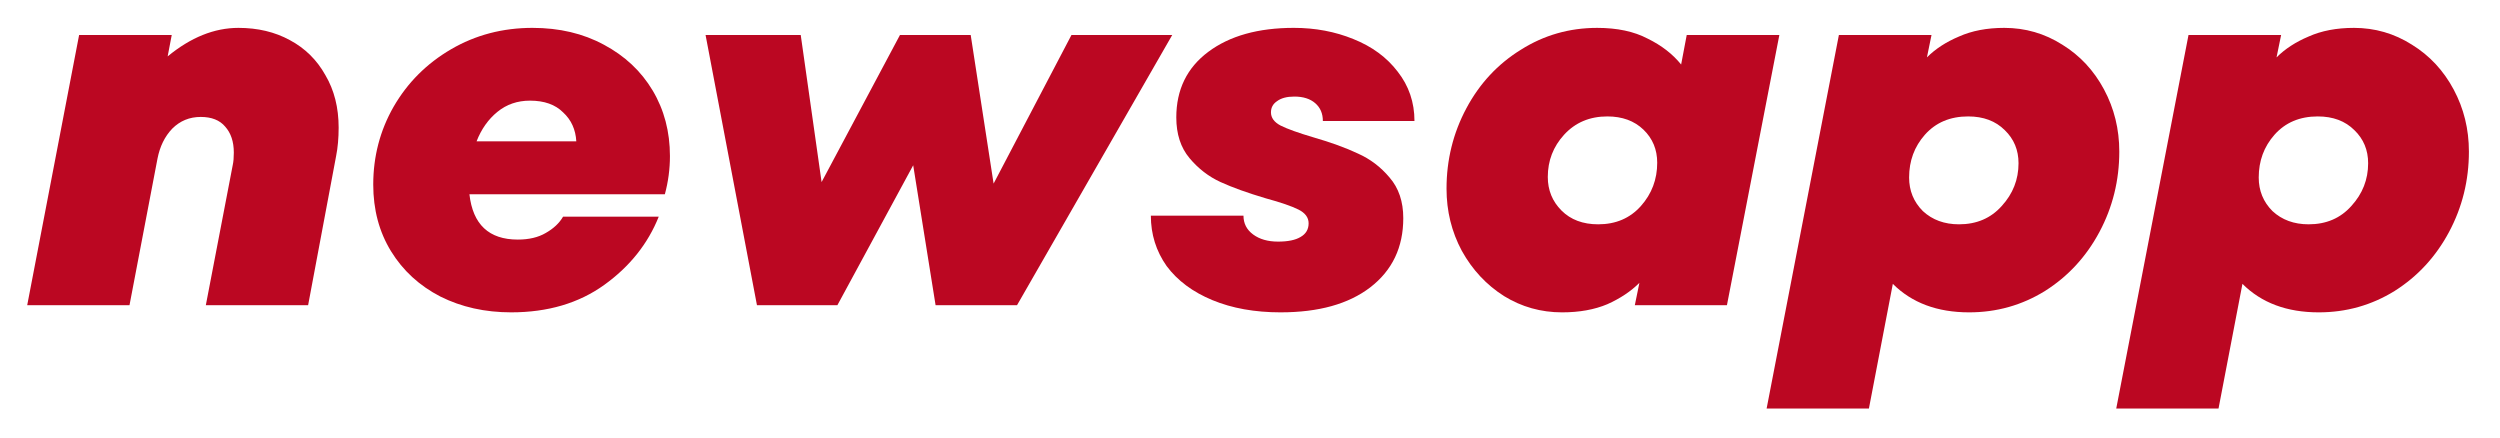
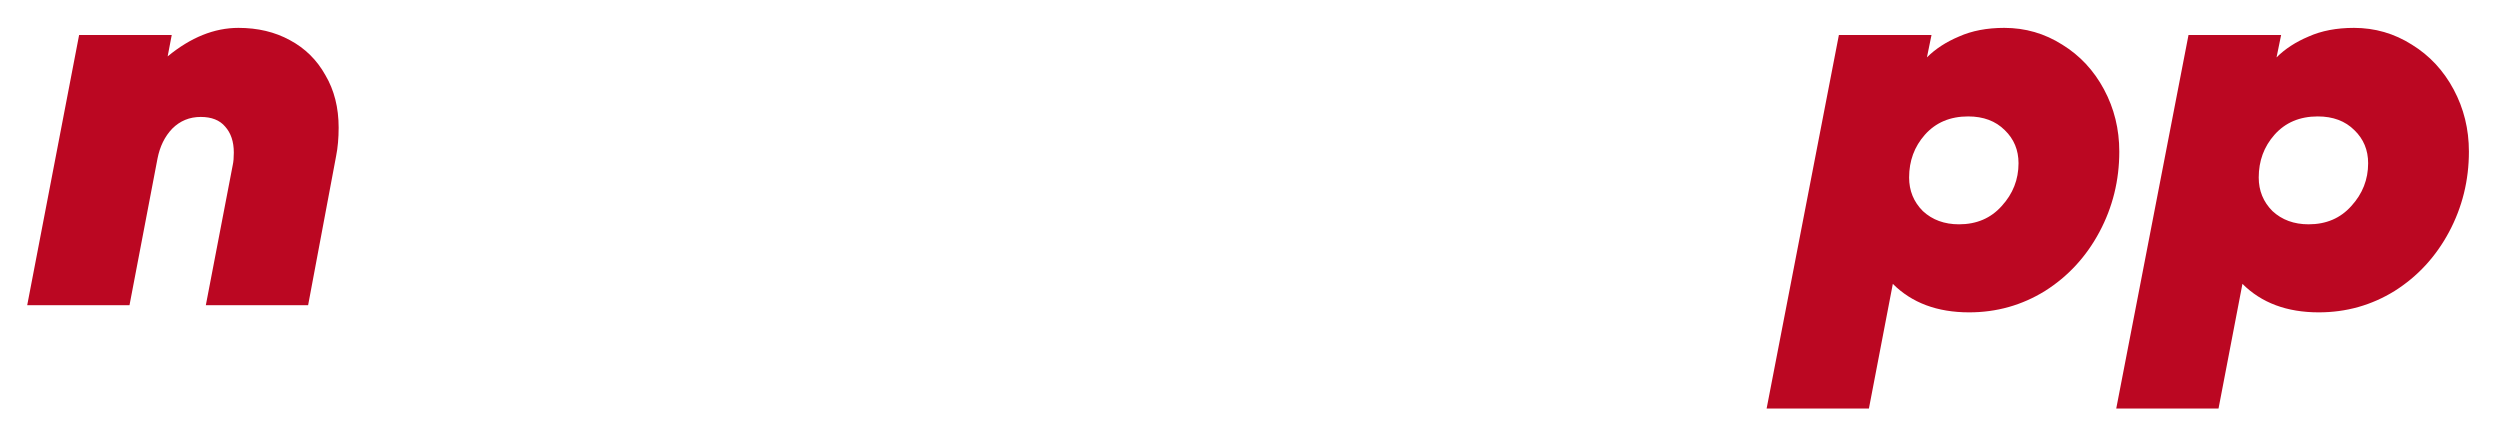
<svg xmlns="http://www.w3.org/2000/svg" xmlns:ns1="http://sodipodi.sourceforge.net/DTD/sodipodi-0.dtd" xmlns:ns2="http://www.inkscape.org/namespaces/inkscape" version="1.1" id="svg2" width="1689.433" height="295.677" viewBox="0 0 1689.433 295.677" ns1:docname="_NEWSAPP LOGO ARTBOARD.svg" ns2:version="1.2.2 (732a01da63, 2022-12-09)" xml:space="preserve">
  <defs id="defs6">
    <filter style="color-interpolation-filters:sRGB" ns2:label="Black Shadow" id="filter3673-0-1-51-95-8-2" x="-0.013" y="-0.068" width="1.023" height="1.149">
      <feFlood flood-opacity="0.5" flood-color="rgb(0,0,0)" result="flood" id="feFlood3663-8-51-6-99-3-5" />
      <feComposite in="flood" in2="SourceGraphic" operator="in" result="composite1" id="feComposite3665-16-6-1-15-0-9" />
      <feGaussianBlur in="composite1" stdDeviation="15" result="blur" id="feGaussianBlur3667-39-8-16-04-2-02" />
      <feOffset dx="-7" dy="7" result="offset" id="feOffset3669-51-3-2-36-7-8" />
      <feComposite in="SourceGraphic" in2="offset" operator="over" result="composite2" id="feComposite3671-1-4-39-34-1-12" />
    </filter>
  </defs>
  <ns1:namedview id="namedview4" pagecolor="#ffffff" bordercolor="#000000" borderopacity="0.25" ns2:showpageshadow="2" ns2:pageopacity="0.0" ns2:pagecheckerboard="true" ns2:deskcolor="#d1d1d1" showgrid="false" ns2:zoom="0.10482582" ns2:cx="3047.9132" ns2:cy="2671.0976" ns2:window-width="1920" ns2:window-height="1017" ns2:window-x="-8" ns2:window-y="-8" ns2:window-maximized="1" ns2:current-layer="g8" />
  <g ns2:groupmode="layer" ns2:label="Image" id="g8" transform="translate(2990.35,-3055.939)">
    <g aria-label="newsapp" transform="matrix(0.484,0,0,0.484,-1593.302,171.05)" id="text695-21" style="font-weight:bold;font-size:710.541px;font-family:Arial;-inkscape-font-specification:'Arial Bold';text-align:center;text-anchor:middle;fill:#bb0722;stroke-width:84.018;stroke-dashoffset:510.073;filter:url(#filter3673-0-1-51-95-8-2)" ns2:export-filename="..\..\..\Temp\NEWSAPP TEXT LOGO SVG.svg" ns2:export-xdpi="96" ns2:export-ydpi="96">
      <path d="m -2546.615,5992.439 q 40.501,0 71.765,17.053 31.974,17.053 49.738,49.027 18.474,31.264 18.474,73.186 0,22.027 -3.553,39.79 l -39.08,208.189 h -142.819 l 37.659,-196.109 q 1.421,-6.395 1.421,-17.053 0,-22.737 -12.079,-36.238 -11.369,-13.5 -34.106,-13.5 -23.448,0 -39.79,16.343 -15.632,16.342 -20.606,41.922 l -39.08,204.636 h -142.819 l 72.475,-377.297 h 129.319 l -5.684,29.843 q 48.317,-39.79 98.765,-39.79 z" style="font-family:'TT Fors Trial';-inkscape-font-specification:'TT Fors Trial Bold'" id="path6929" />
-       <path d="m -2135.922,5992.439 q 56.133,0 99.476,23.448 44.054,23.448 68.212,63.949 24.158,40.501 24.158,91.66 0,27 -7.105,53.291 h -272.848 q 7.105,63.238 67.501,63.238 23.448,0 39.08,-9.237 16.342,-9.237 24.158,-22.737 h 133.582 q -22.737,56.843 -76.028,95.213 -53.291,38.369 -130.029,38.369 -54.712,0 -98.765,-22.027 -44.054,-22.737 -68.922,-63.238 -24.869,-40.501 -24.869,-93.081 0,-58.975 28.422,-108.713 29.132,-50.448 80.291,-80.291 51.159,-29.843 113.687,-29.843 z m -3.553,101.607 q -26.29,0 -45.475,15.632 -19.185,15.632 -29.132,41.211 h 139.266 q -1.421,-24.869 -18.474,-40.501 -16.343,-16.342 -46.185,-16.342 z" style="font-family:'TT Fors Trial';-inkscape-font-specification:'TT Fors Trial Bold'" id="path6931" />
-       <path d="m -1492.172,6209.864 108.713,-207.478 h 140.687 l -216.715,377.297 h -113.686 l -31.264,-195.399 -105.871,195.399 h -112.265 l -71.765,-377.297 h 132.871 l 29.132,205.346 109.423,-205.346 h 98.765 z" style="font-family:'TT Fors Trial';-inkscape-font-specification:'TT Fors Trial Bold'" id="path6933" />
-       <path d="m -1091.427,6389.631 q -54.001,0 -95.213,-17.053 -41.211,-17.053 -63.949,-47.606 -22.027,-31.264 -22.027,-70.344 h 129.319 q 0,16.342 13.5,26.29 13.5,9.948 34.816,9.948 20.606,0 31.264,-6.395 11.369,-6.395 11.369,-19.185 0,-12.079 -14.211,-19.185 -14.211,-7.105 -45.475,-15.632 -38.369,-11.369 -63.238,-22.737 -24.869,-11.369 -43.343,-33.395 -18.474,-22.027 -18.474,-56.843 0,-58.264 44.764,-91.66 44.764,-33.395 119.371,-33.395 44.764,0 83.133,15.632 39.08,15.632 61.817,45.475 23.448,29.843 23.448,68.922 h -127.897 q 0,-15.632 -10.658,-24.869 -10.658,-9.237 -29.132,-9.237 -15.632,0 -24.158,6.395 -8.527,5.684 -8.527,15.632 0,11.369 13.5,18.474 14.211,7.105 45.475,16.343 36.948,10.658 62.528,22.737 25.579,11.369 44.054,33.395 19.185,22.027 19.185,56.843 0,61.106 -46.185,96.634 -45.475,34.816 -125.055,34.816 z" style="font-family:'TT Fors Trial';-inkscape-font-specification:'TT Fors Trial Bold'" id="path6935" />
-       <path d="m -524.415,6002.386 h 129.318 l -73.186,377.297 h -128.608 l 6.395,-31.264 q -17.764,17.764 -44.764,29.843 -27.001,11.369 -63.238,11.369 -44.054,0 -81.002,-22.737 -36.948,-23.448 -58.975,-63.238 -21.316,-39.79 -21.316,-86.686 0,-60.396 27.711,-112.266 27.711,-51.87 76.028,-81.712 48.317,-30.553 106.581,-30.553 41.922,0 70.344,14.921 29.132,14.211 46.896,36.238 z m -123.634,264.321 q 36.948,0 59.685,-25.579 22.737,-25.579 22.737,-60.396 0,-27.711 -19.185,-46.185 -19.185,-18.474 -50.448,-18.474 -36.948,0 -60.396,25.579 -22.737,24.869 -22.737,58.975 0,27.711 19.185,46.896 19.185,19.185 51.159,19.185 z" style="font-family:'TT Fors Trial';-inkscape-font-specification:'TT Fors Trial Bold'" id="path6937" />
      <path d="m -81.036,5992.439 q 44.054,0 81.002,23.448 36.948,22.737 58.264,62.528 21.316,39.79 21.316,86.686 0,60.396 -27.711,112.266 -27.711,51.87 -76.028,82.423 -48.317,29.843 -105.871,29.843 -66.791,0 -106.581,-39.79 l -33.395,174.083 h -142.819 l 100.897,-521.537 h 129.318 l -6.395,31.264 q 17.764,-17.764 44.764,-29.132 27.001,-12.079 63.238,-12.079 z m -63.238,274.269 q 36.948,0 59.685,-25.579 23.448,-25.579 23.448,-59.685 0,-27.711 -19.185,-46.185 -19.185,-19.185 -51.159,-19.185 -37.659,0 -60.396,25.579 -22.027,24.869 -22.027,59.685 0,27.711 19.185,46.896 19.895,18.474 50.448,18.474 z" style="font-family:'TT Fors Trial';-inkscape-font-specification:'TT Fors Trial Bold'" id="path6939" />
      <path d="m 407.106,5992.439 q 44.054,0 81.002,23.448 36.948,22.737 58.264,62.528 21.316,39.79 21.316,86.686 0,60.396 -27.711,112.266 -27.711,51.87 -76.028,82.423 -48.317,29.843 -105.871,29.843 -66.791,0 -106.581,-39.79 l -33.395,174.083 H 75.283 L 176.18,6002.386 H 305.498 l -6.395,31.264 q 17.764,-17.764 44.764,-29.132 27.001,-12.079 63.238,-12.079 z m -63.238,274.269 q 36.948,0 59.685,-25.579 23.448,-25.579 23.448,-59.685 0,-27.711 -19.185,-46.185 -19.185,-19.185 -51.159,-19.185 -37.659,0 -60.396,25.579 -22.027,24.869 -22.027,59.685 0,27.711 19.185,46.896 19.895,18.474 50.448,18.474 z" style="font-family:'TT Fors Trial';-inkscape-font-specification:'TT Fors Trial Bold'" id="path6941" />
    </g>
  </g>
</svg>